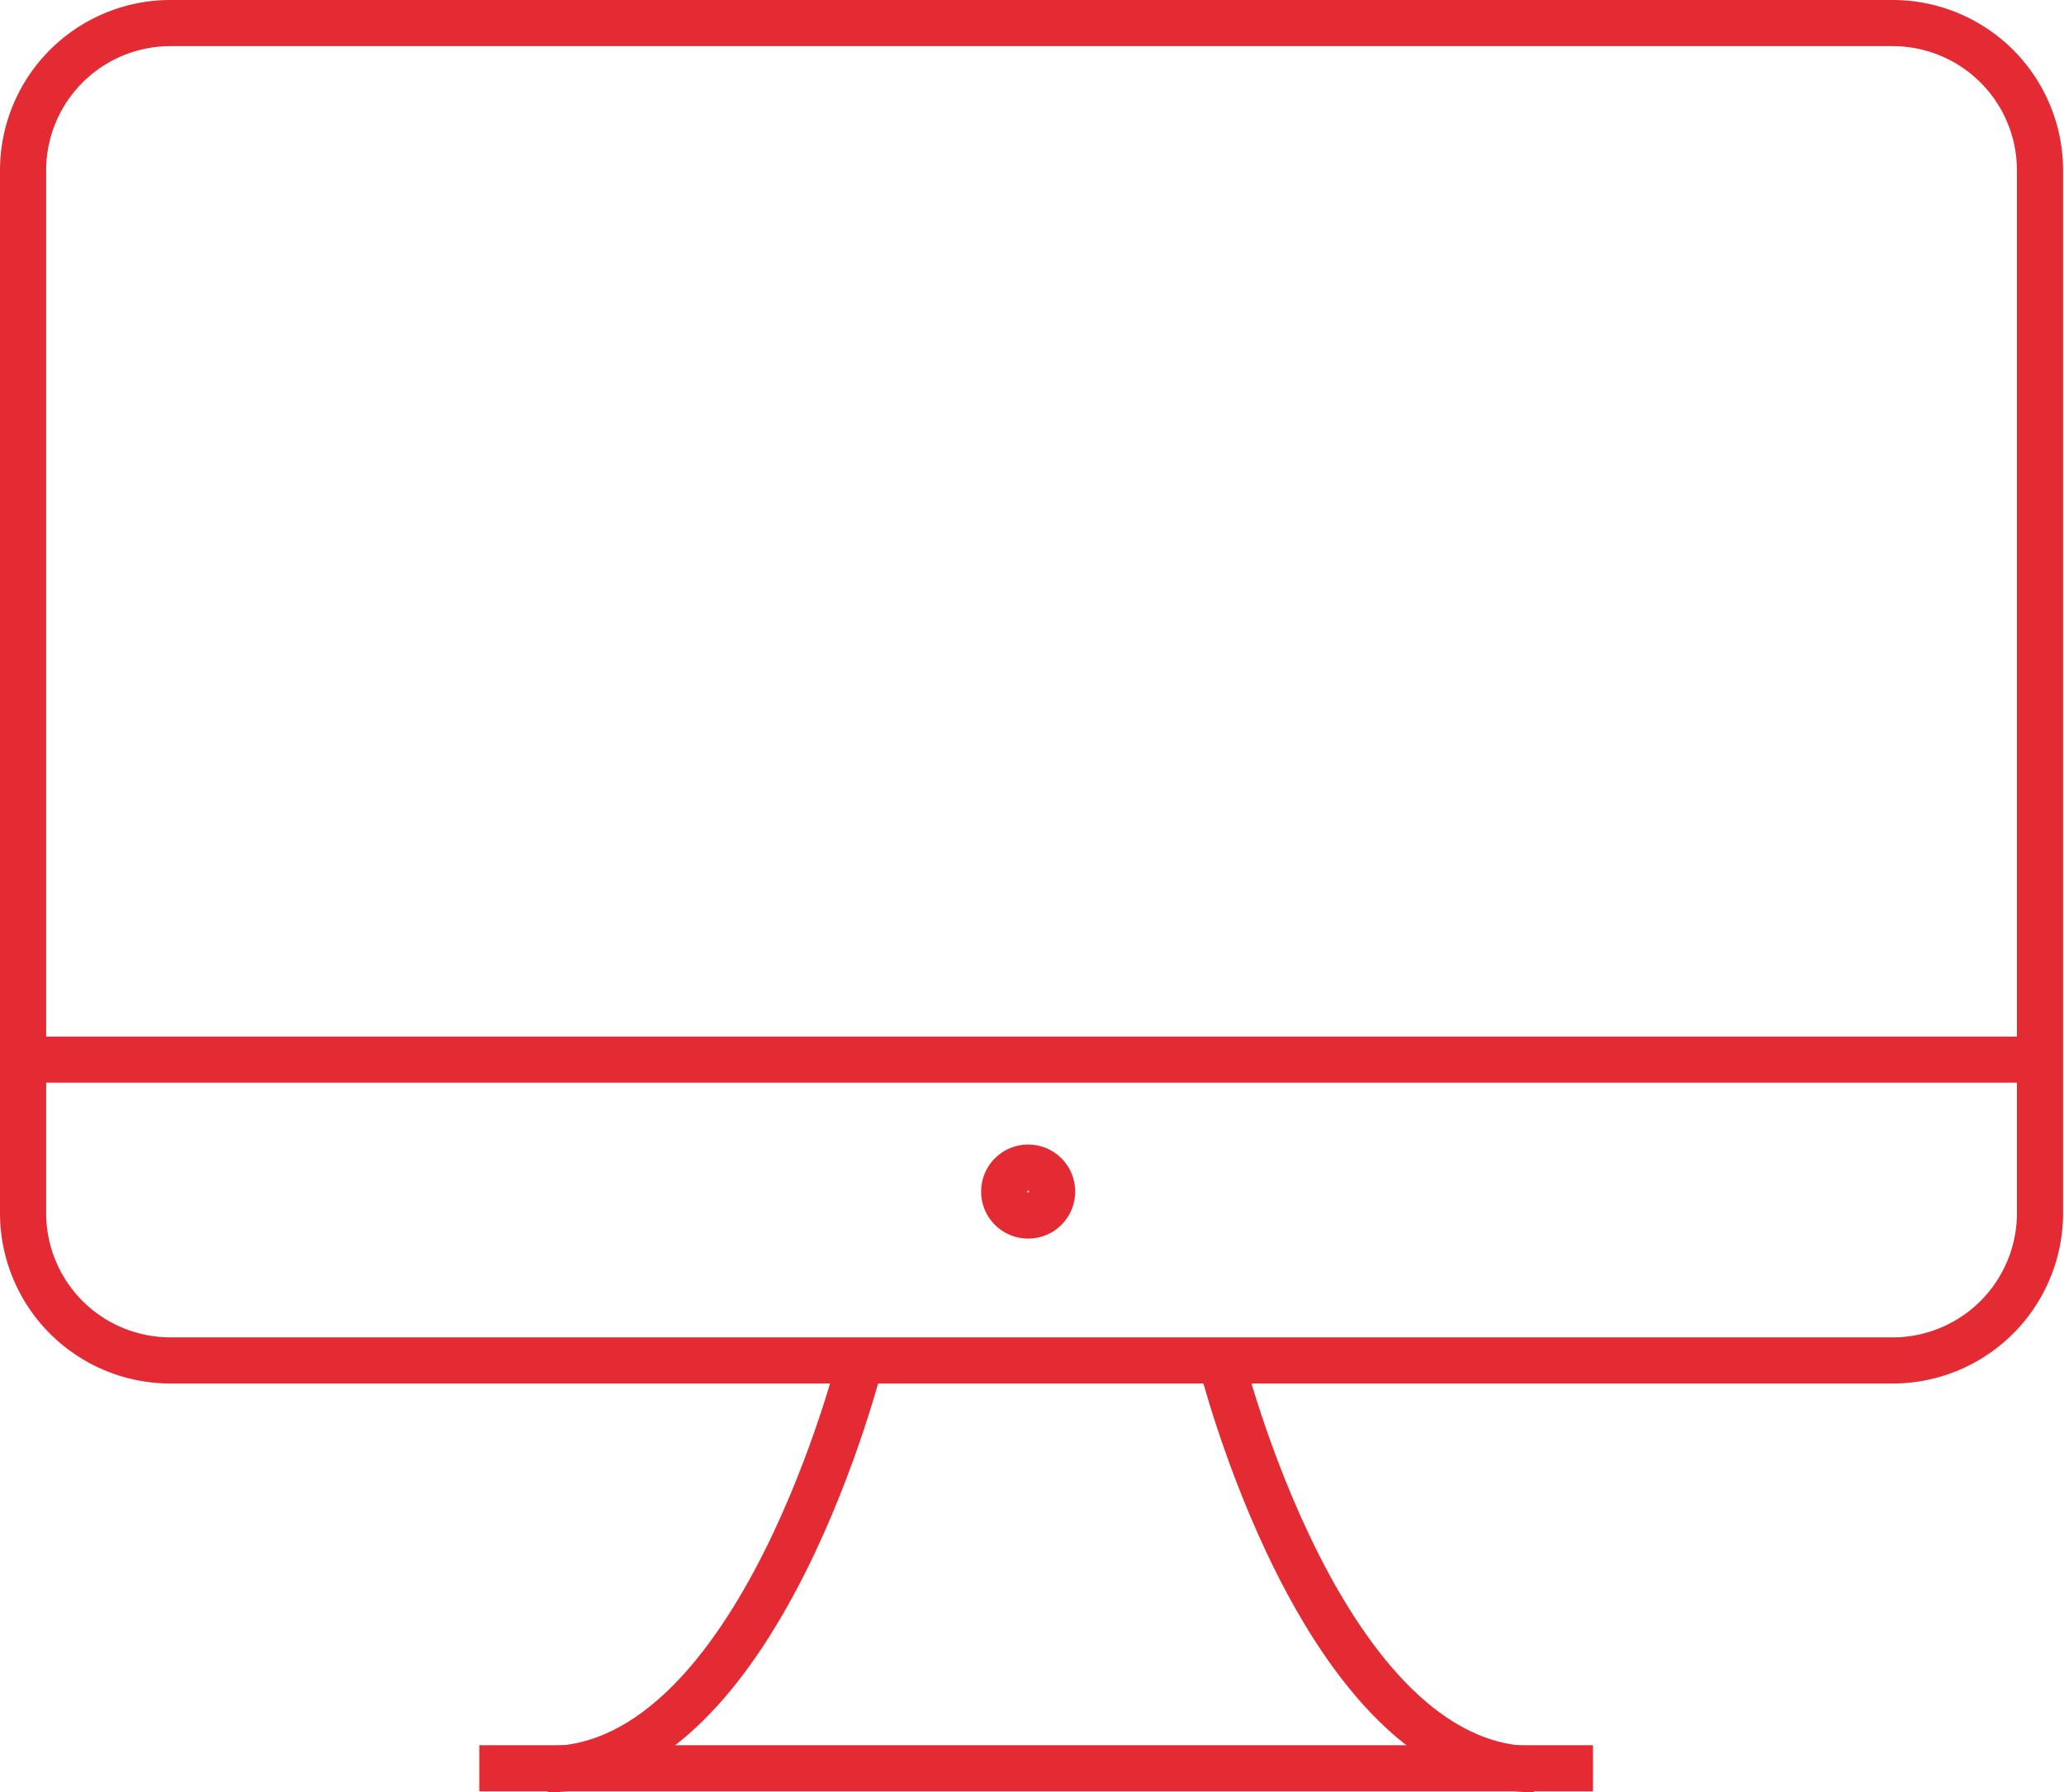
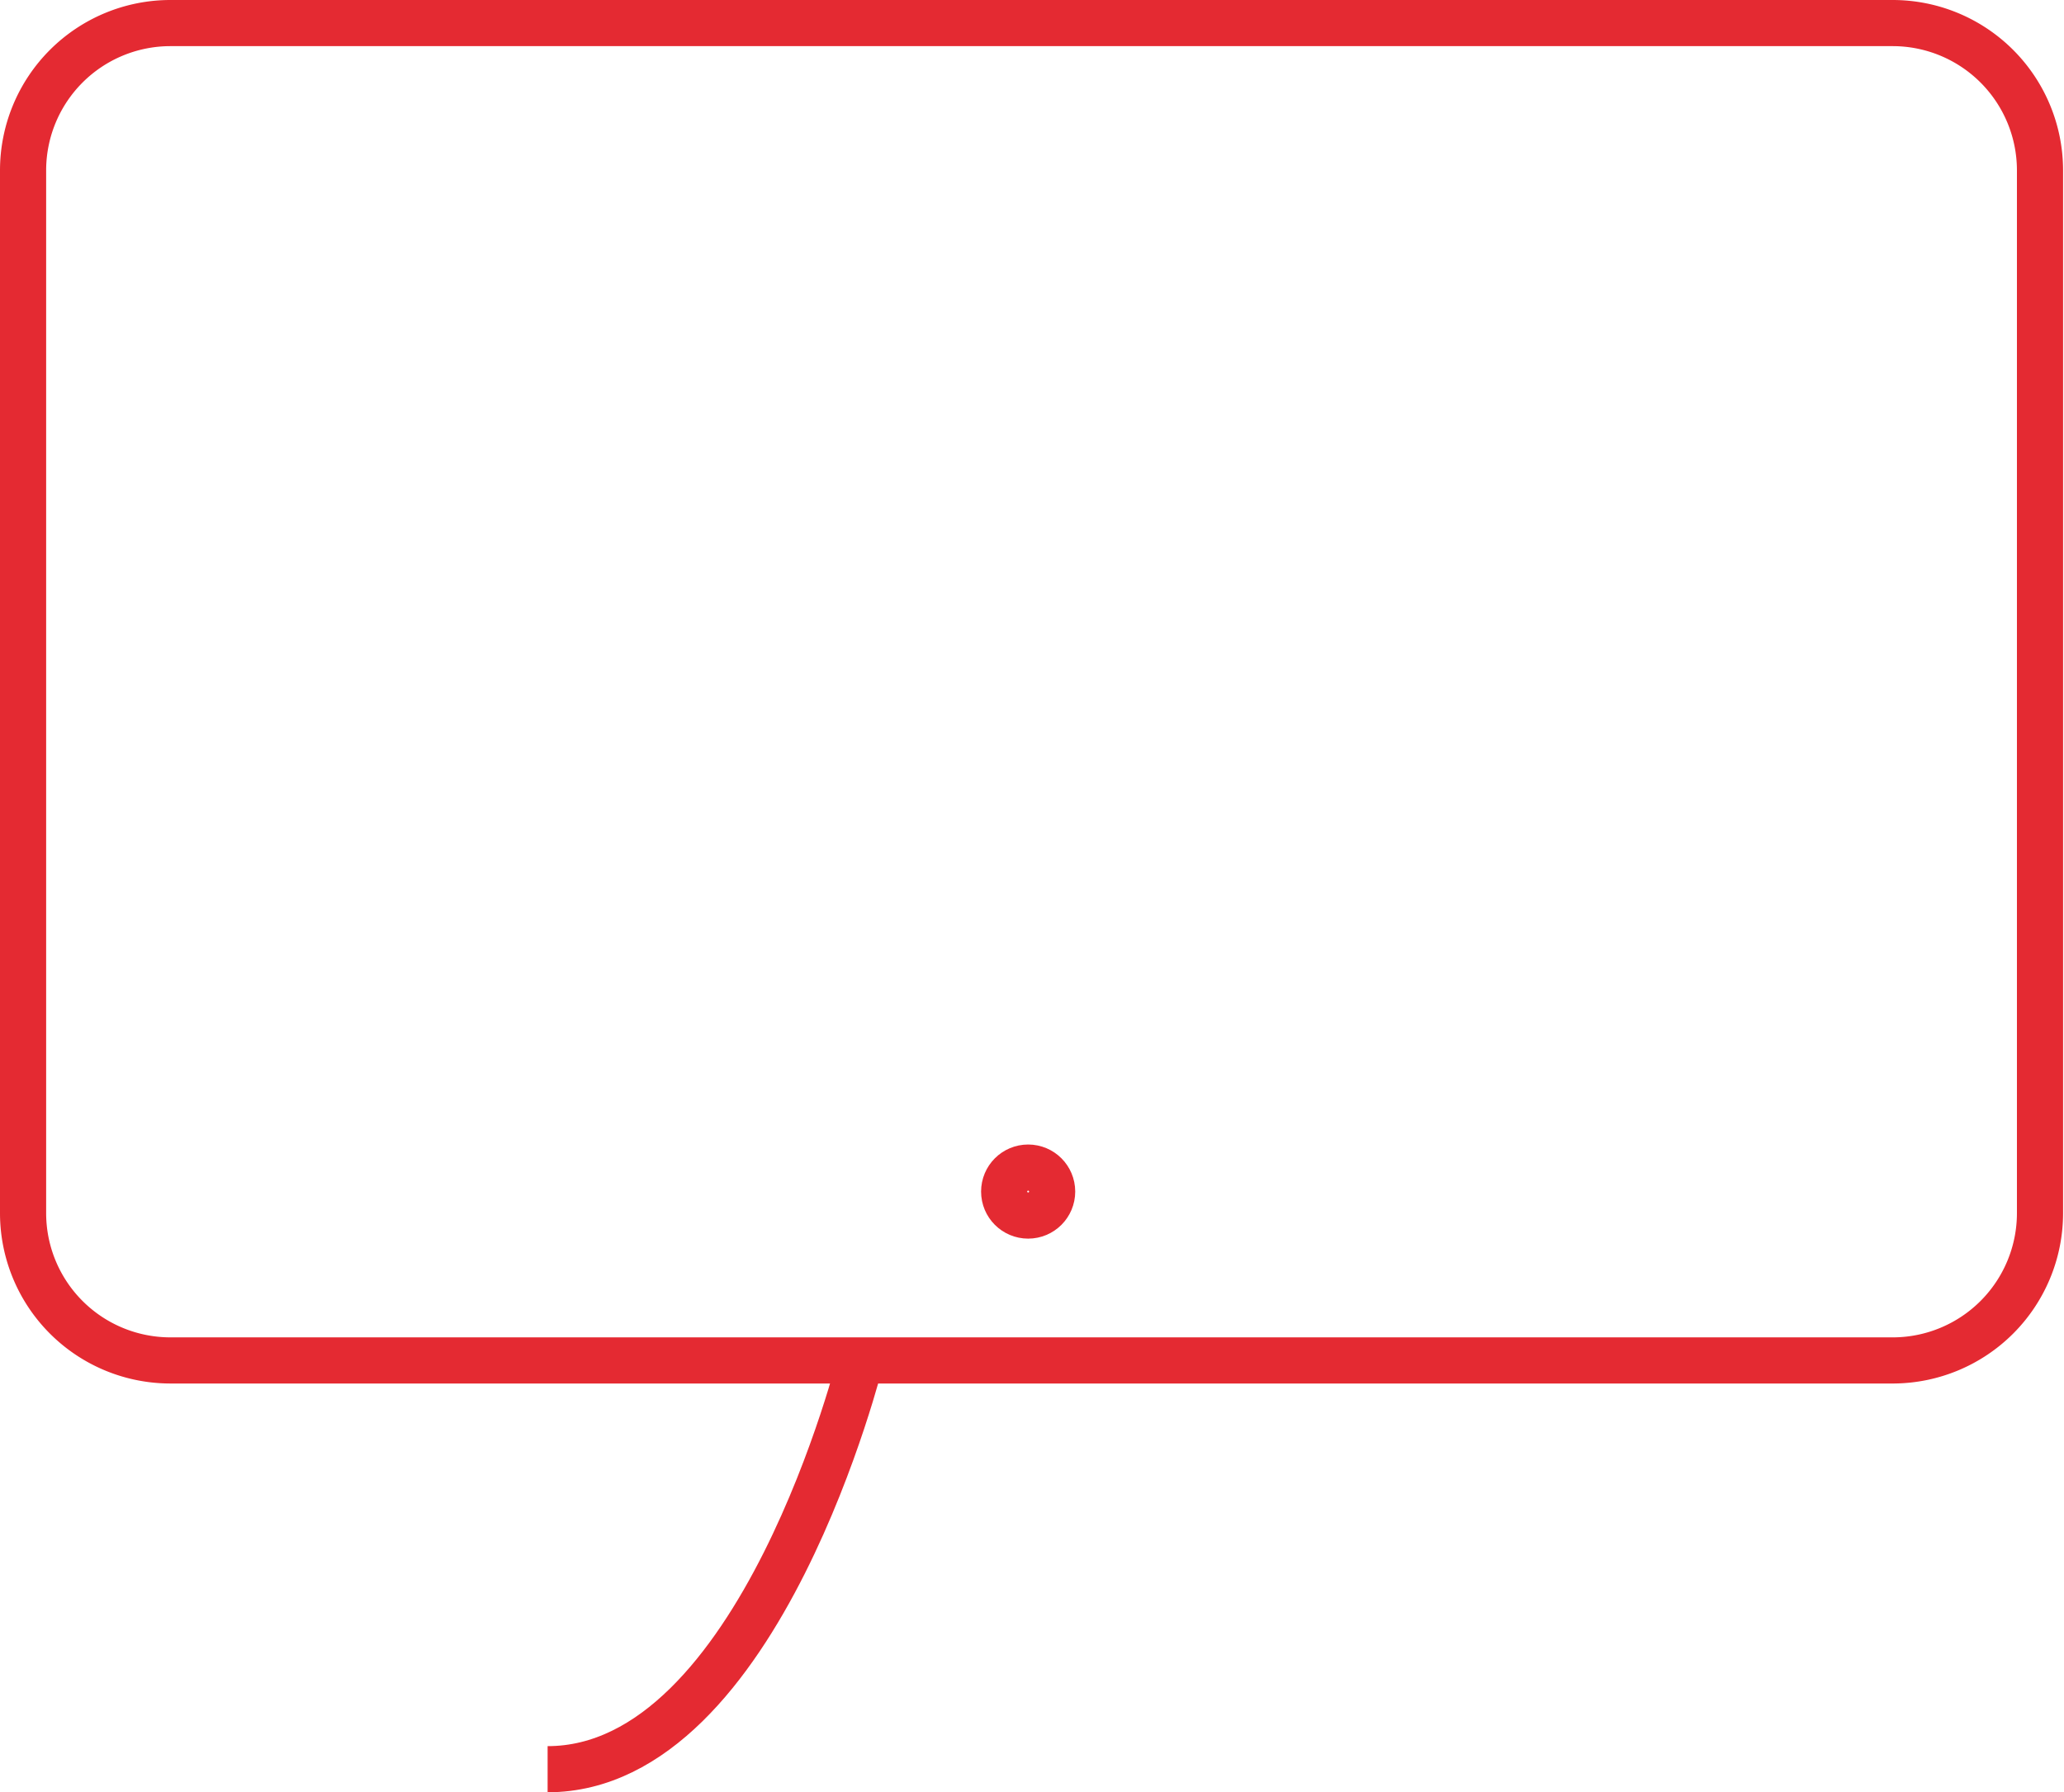
<svg xmlns="http://www.w3.org/2000/svg" viewBox="0 0 67.09 58.27">
  <defs>
    <style>.cls-1{fill:none;stroke:#e42a32;stroke-miterlimit:10;stroke-width:1.5px;}</style>
  </defs>
  <title>Risorsa 4</title>
  <g id="Livello_2" data-name="Livello 2">
    <g id="Livello_1-2" data-name="Livello 1">
      <path class="cls-1" d="M28,44.12s-3.29,13.4-10.2,13.4" />
-       <path class="cls-1" d="M39.66,44.12s3.29,13.4,10.2,13.4" />
      <path class="cls-1" d="M61.56,44.23h-56A4.79,4.79,0,0,1,.75,39.45V5.53A4.79,4.79,0,0,1,5.53.75h56a4.79,4.79,0,0,1,4.78,4.78V39.45A4.79,4.79,0,0,1,61.56,44.23Z" />
-       <line class="cls-1" x1="0.87" y1="34.45" x2="65.81" y2="34.45" />
      <circle class="cls-1" cx="33.42" cy="38.74" r="0.78" />
-       <line class="cls-1" x1="15.58" y1="57.49" x2="51.78" y2="57.49" />
    </g>
  </g>
</svg>